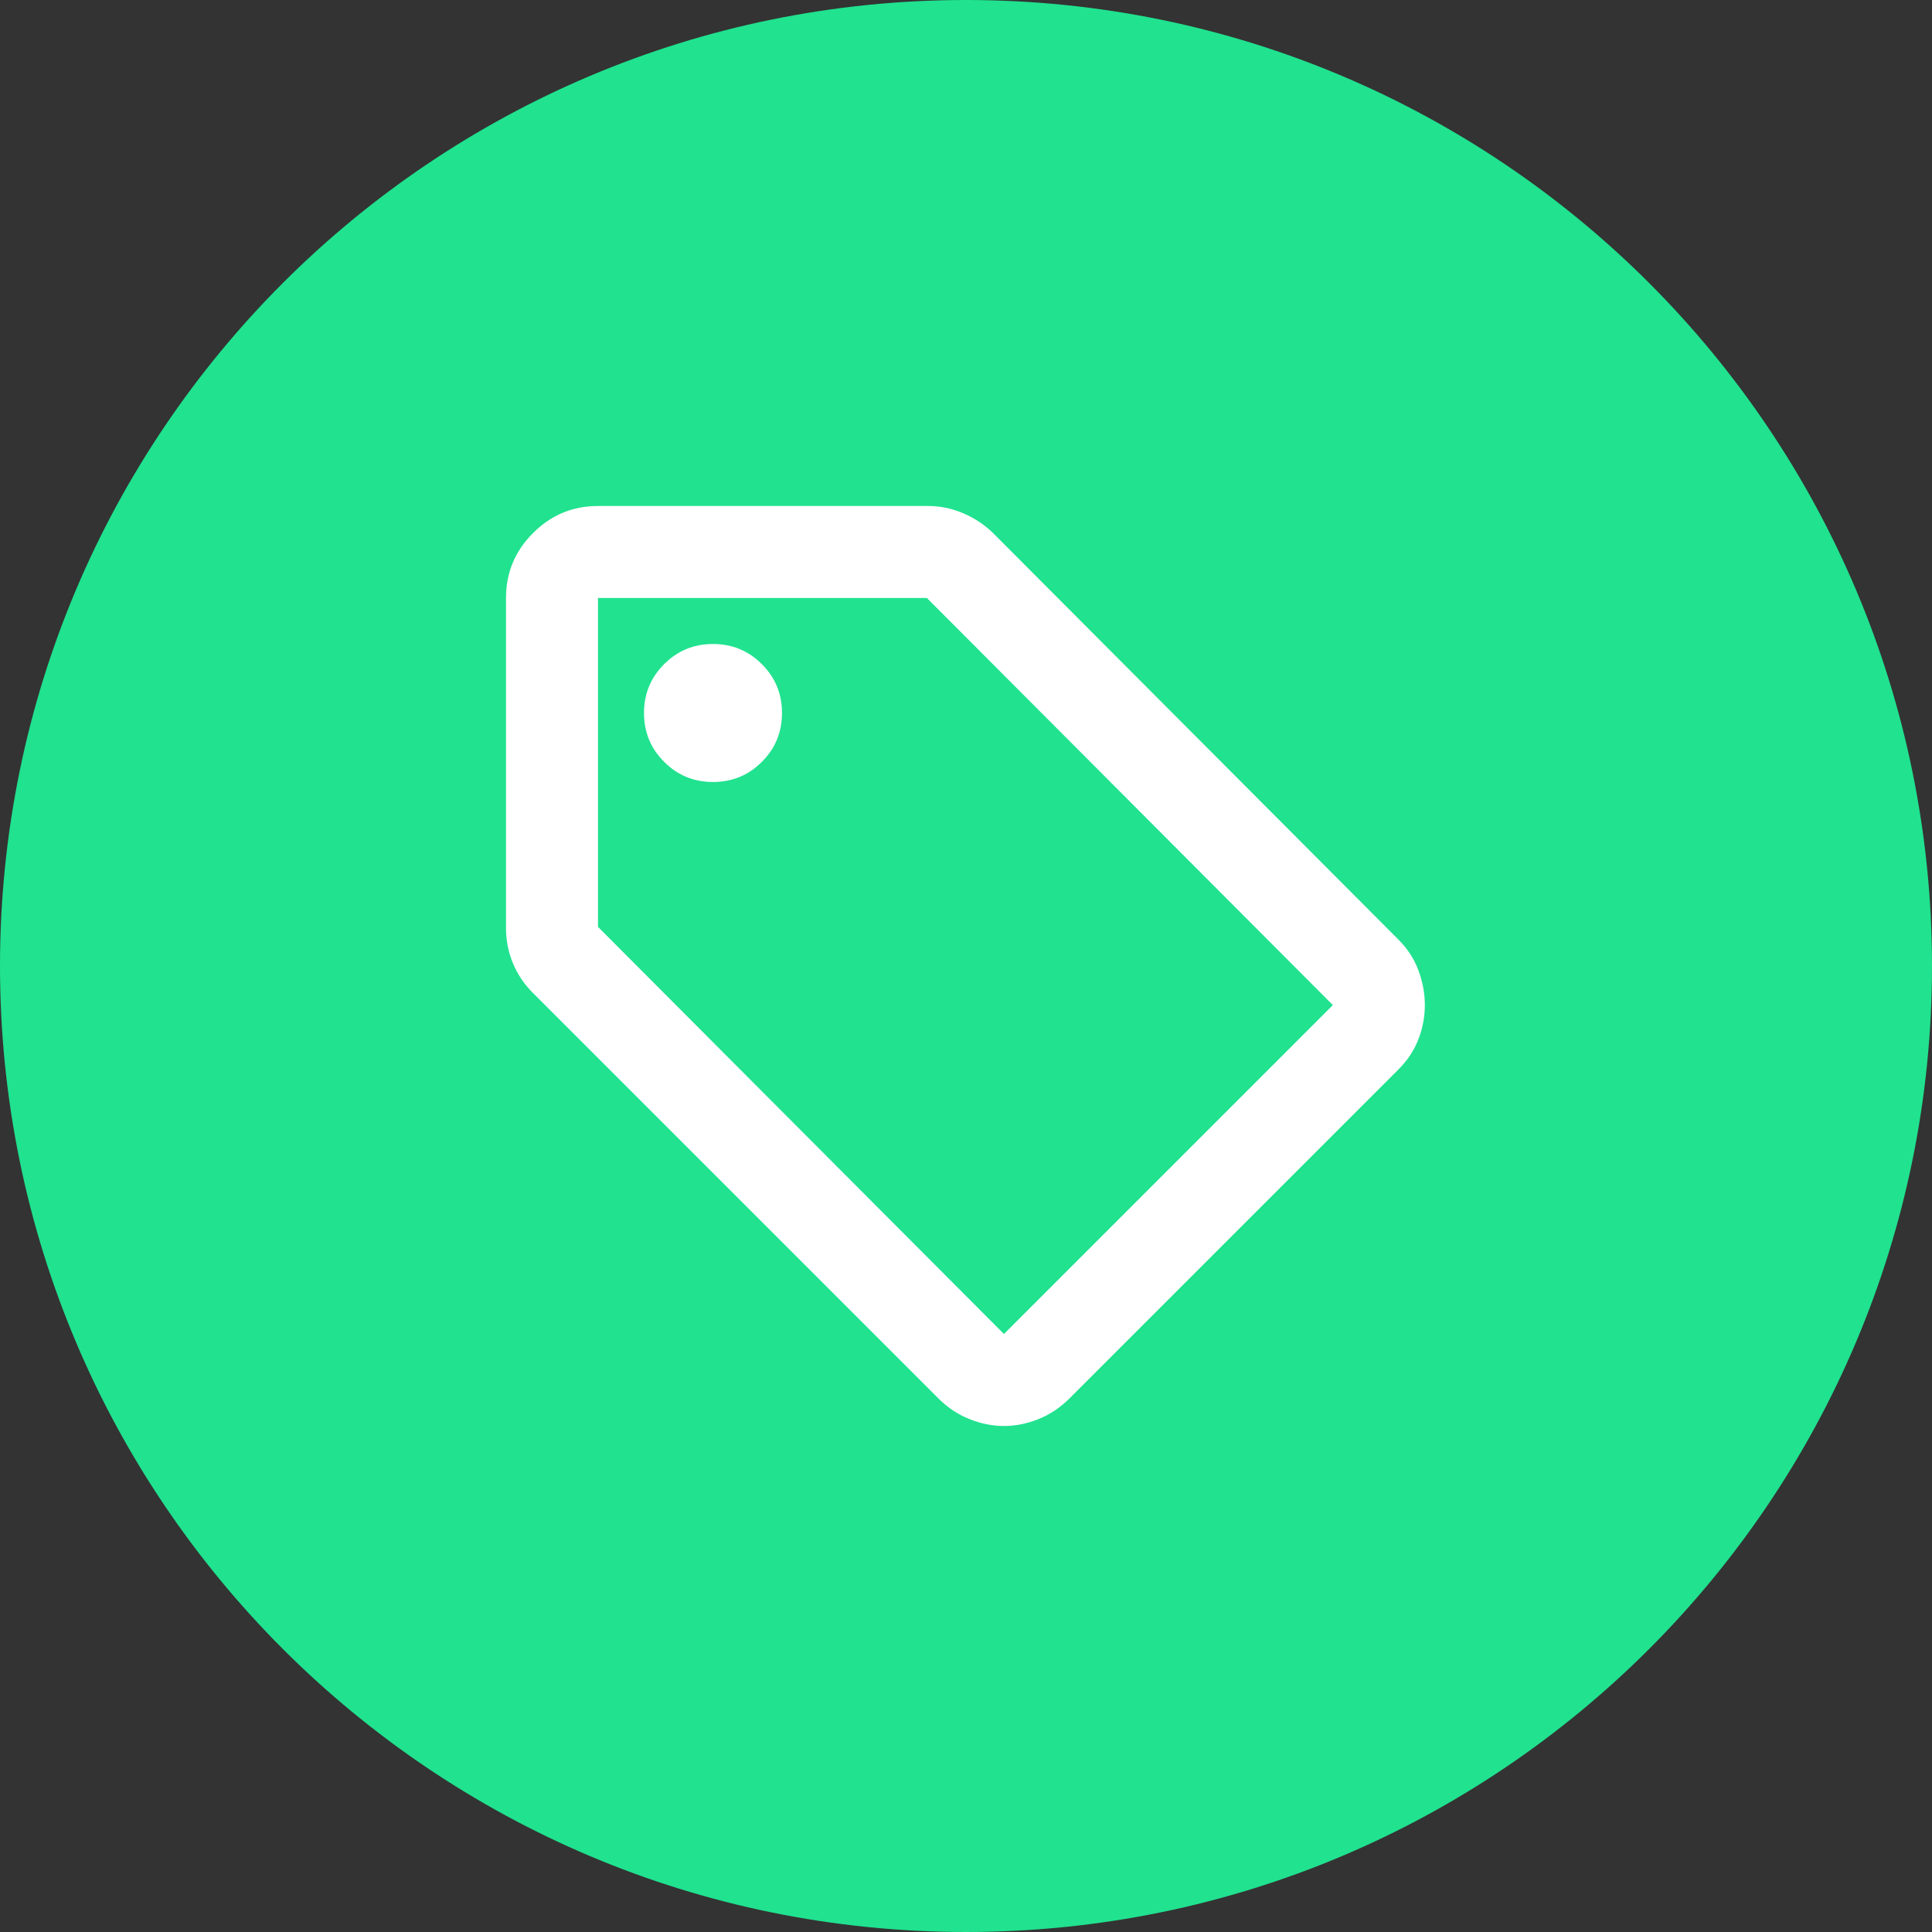
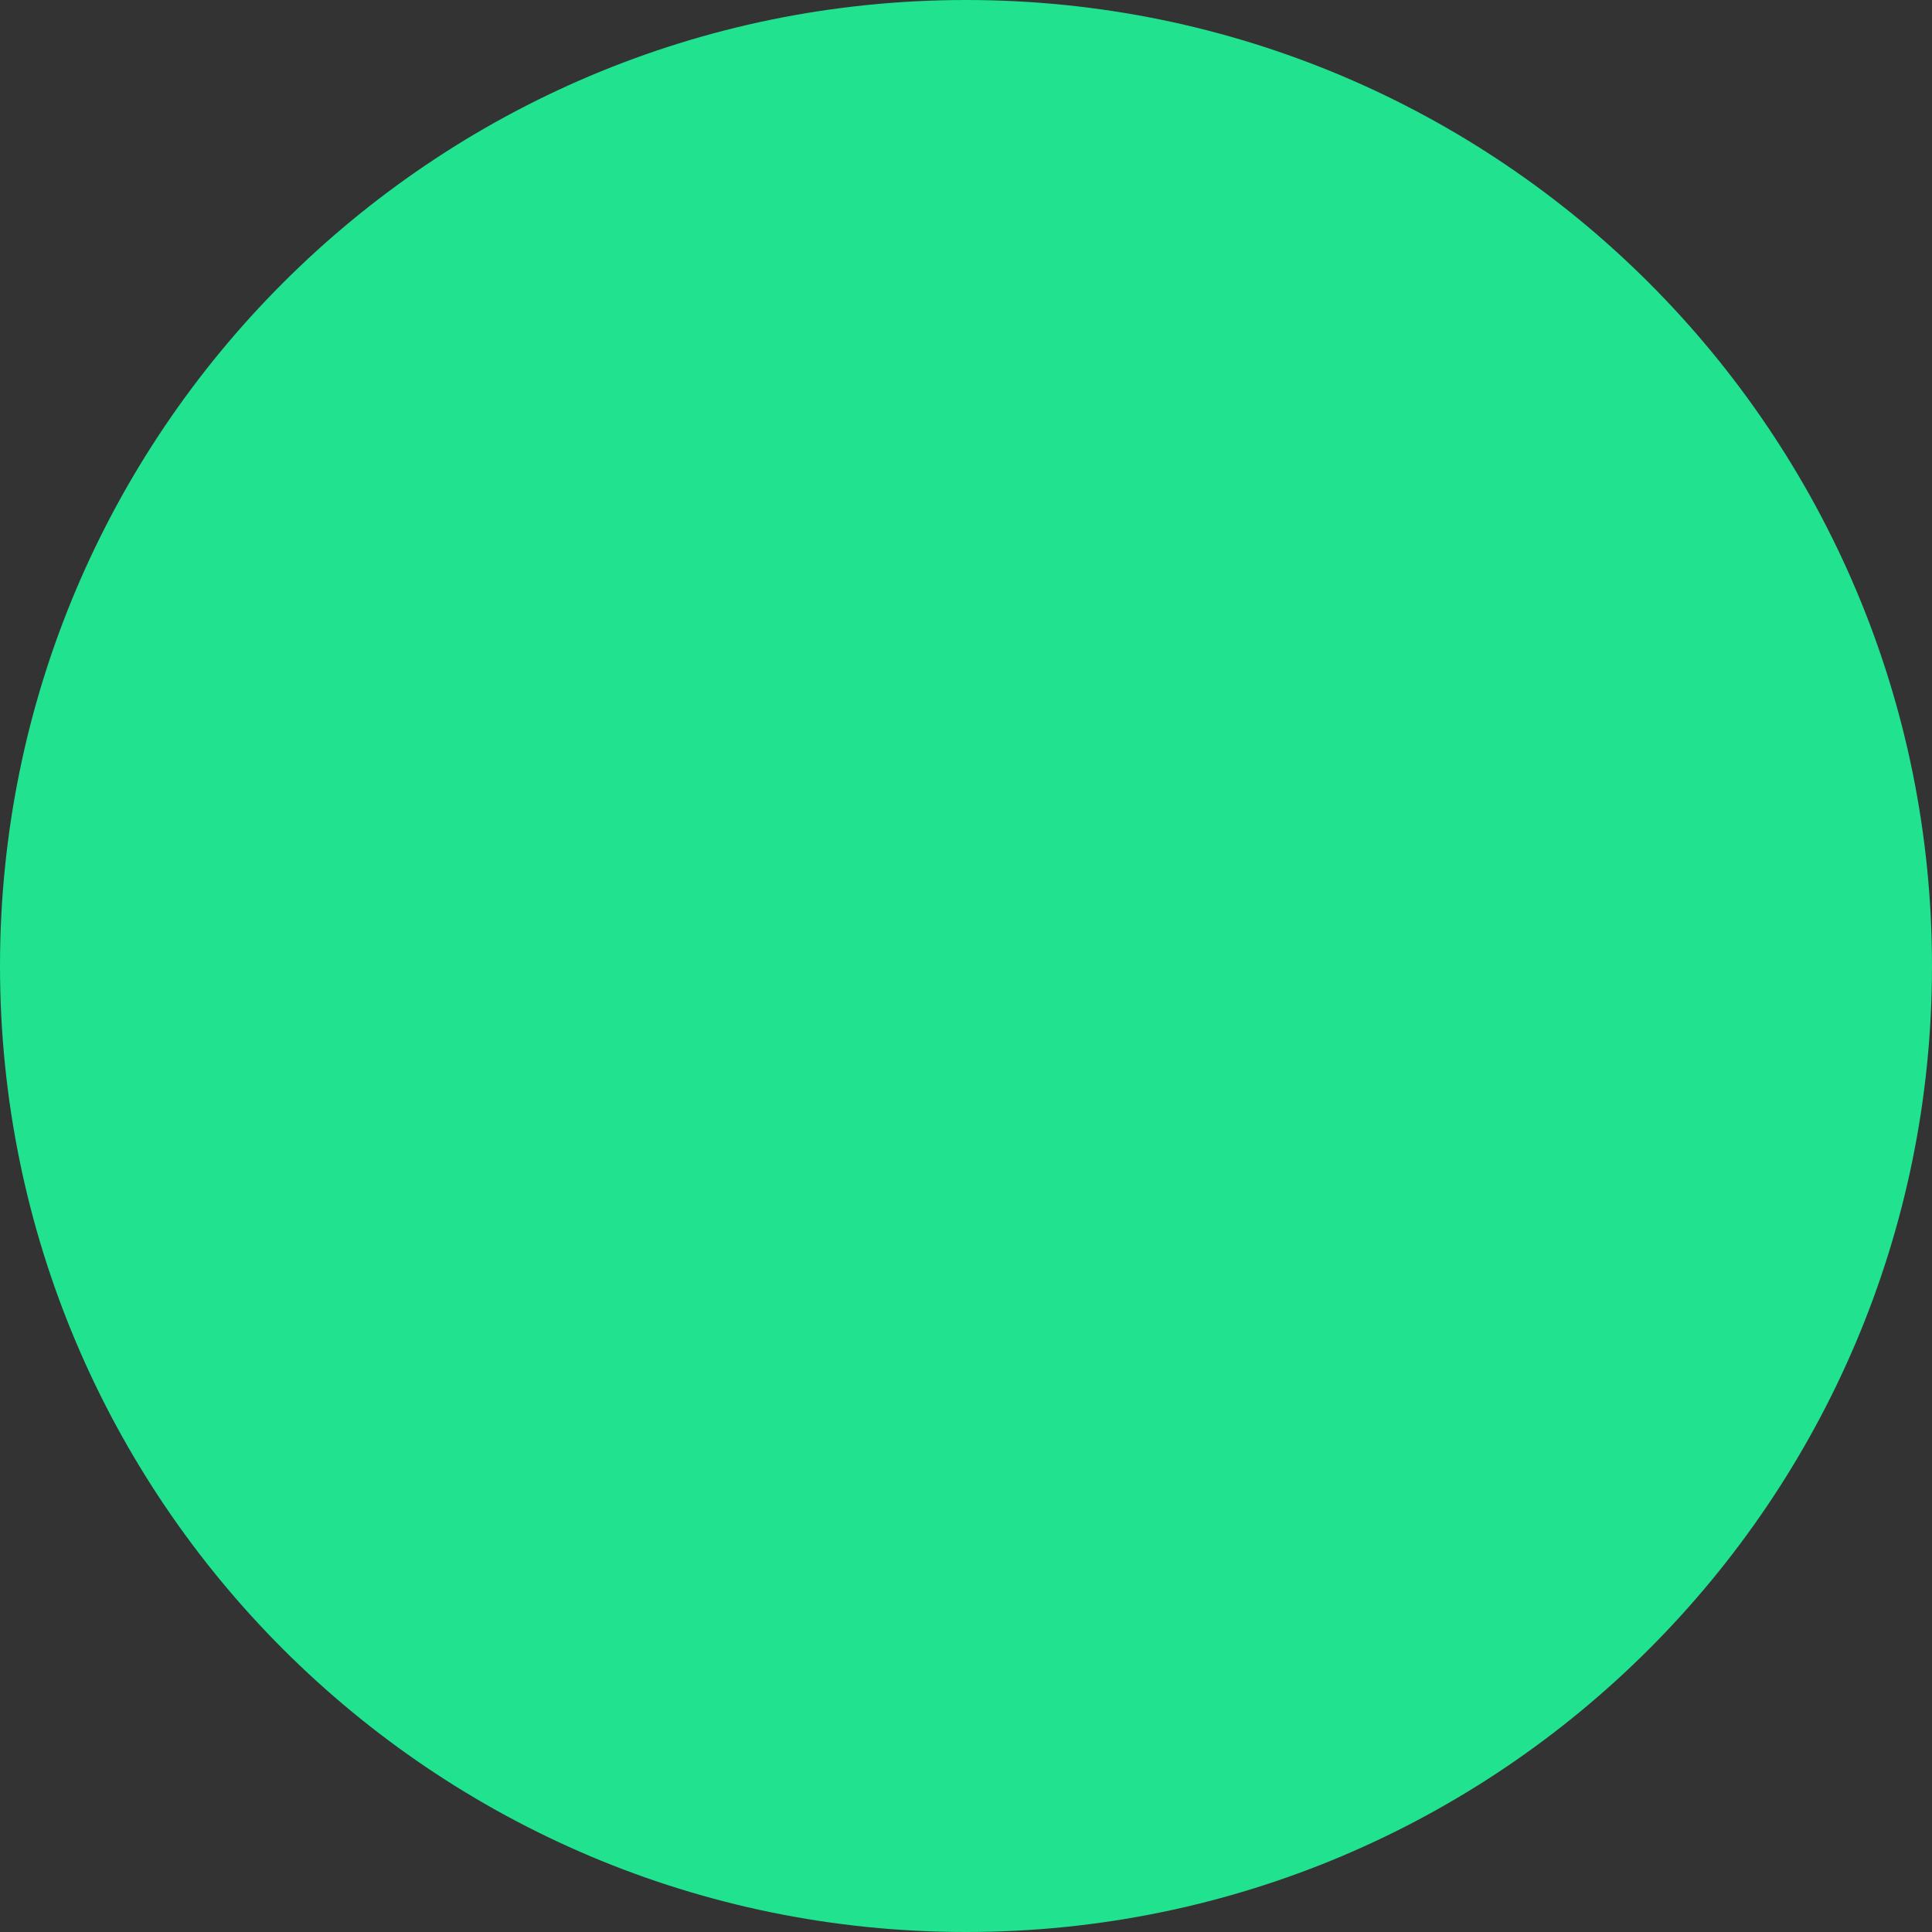
<svg xmlns="http://www.w3.org/2000/svg" width="42" height="42" viewBox="0 0 42 42" fill="none">
  <rect x="0" y="0" width="42" height="42" fill="#333333" stroke="none" />
  <path d="M21 42C32.598 42 42 32.598 42 21C42 9.402 32.598 0 21 0C9.402 0 0 9.402 0 21C0 32.598 9.402 42 21 42Z" fill="#20E28F" />
  <mask id="mask0_4387_7083" style="mask-type:alpha" maskUnits="userSpaceOnUse" x="9" y="9" width="24" height="24">
    <rect x="9" y="9" width="24" height="24" fill="#D9D9D9" />
  </mask>
  <g mask="url(#mask0_4387_7083)">
-     <path d="M30.4 23.25L23.25 30.4C23.05 30.6 22.825 30.75 22.575 30.85C22.325 30.95 22.075 31 21.825 31C21.575 31 21.325 30.95 21.075 30.85C20.825 30.75 20.6 30.6 20.4 30.4L11.575 21.575C11.392 21.392 11.25 21.179 11.15 20.938C11.05 20.696 11 20.442 11 20.175V13C11 12.45 11.196 11.979 11.588 11.588C11.979 11.196 12.45 11 13 11H20.175C20.442 11 20.7 11.054 20.95 11.162C21.2 11.271 21.417 11.417 21.6 11.6L30.4 20.425C30.6 20.625 30.746 20.85 30.837 21.1C30.929 21.35 30.975 21.6 30.975 21.85C30.975 22.1 30.929 22.346 30.837 22.587C30.746 22.829 30.6 23.05 30.4 23.25ZM21.825 29L28.975 21.85L20.15 13H13V20.15L21.825 29ZM15.5 17C15.917 17 16.271 16.854 16.562 16.562C16.854 16.271 17 15.917 17 15.5C17 15.083 16.854 14.729 16.562 14.438C16.271 14.146 15.917 14 15.5 14C15.083 14 14.729 14.146 14.438 14.438C14.146 14.729 14 15.083 14 15.5C14 15.917 14.146 16.271 14.438 16.562C14.729 16.854 15.083 17 15.5 17Z" fill="white" />
-   </g>
+     </g>
</svg>